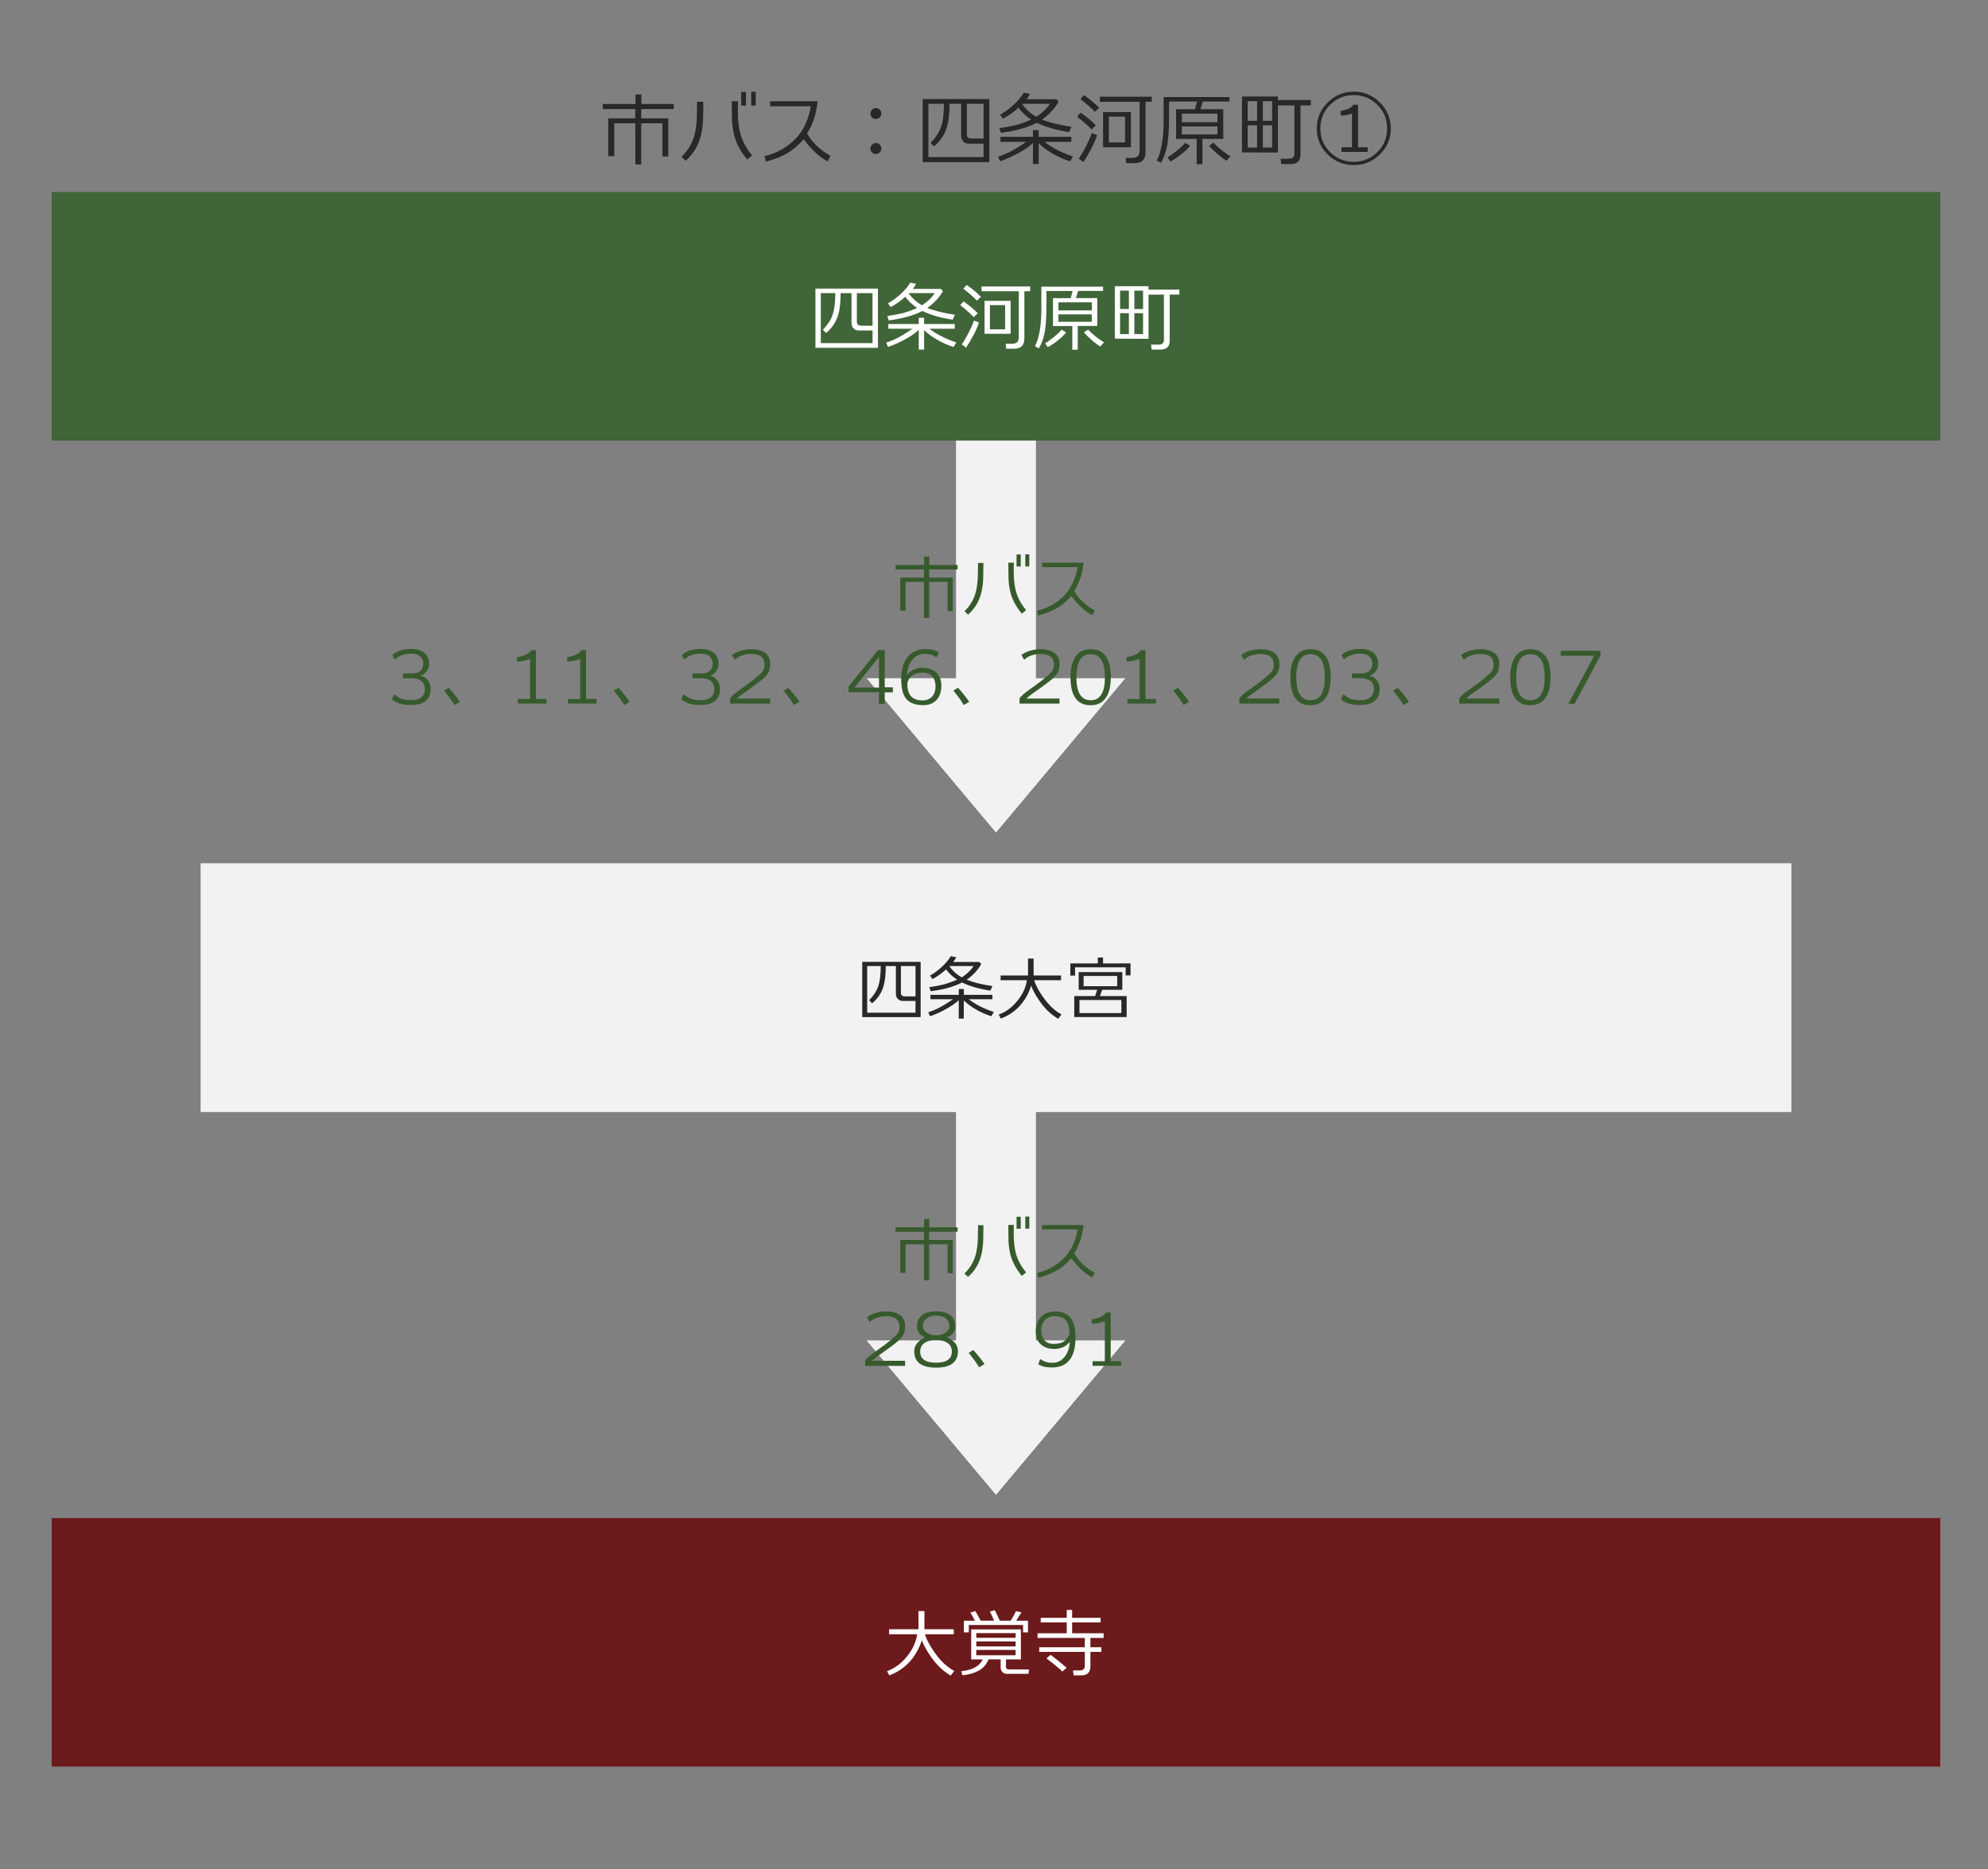
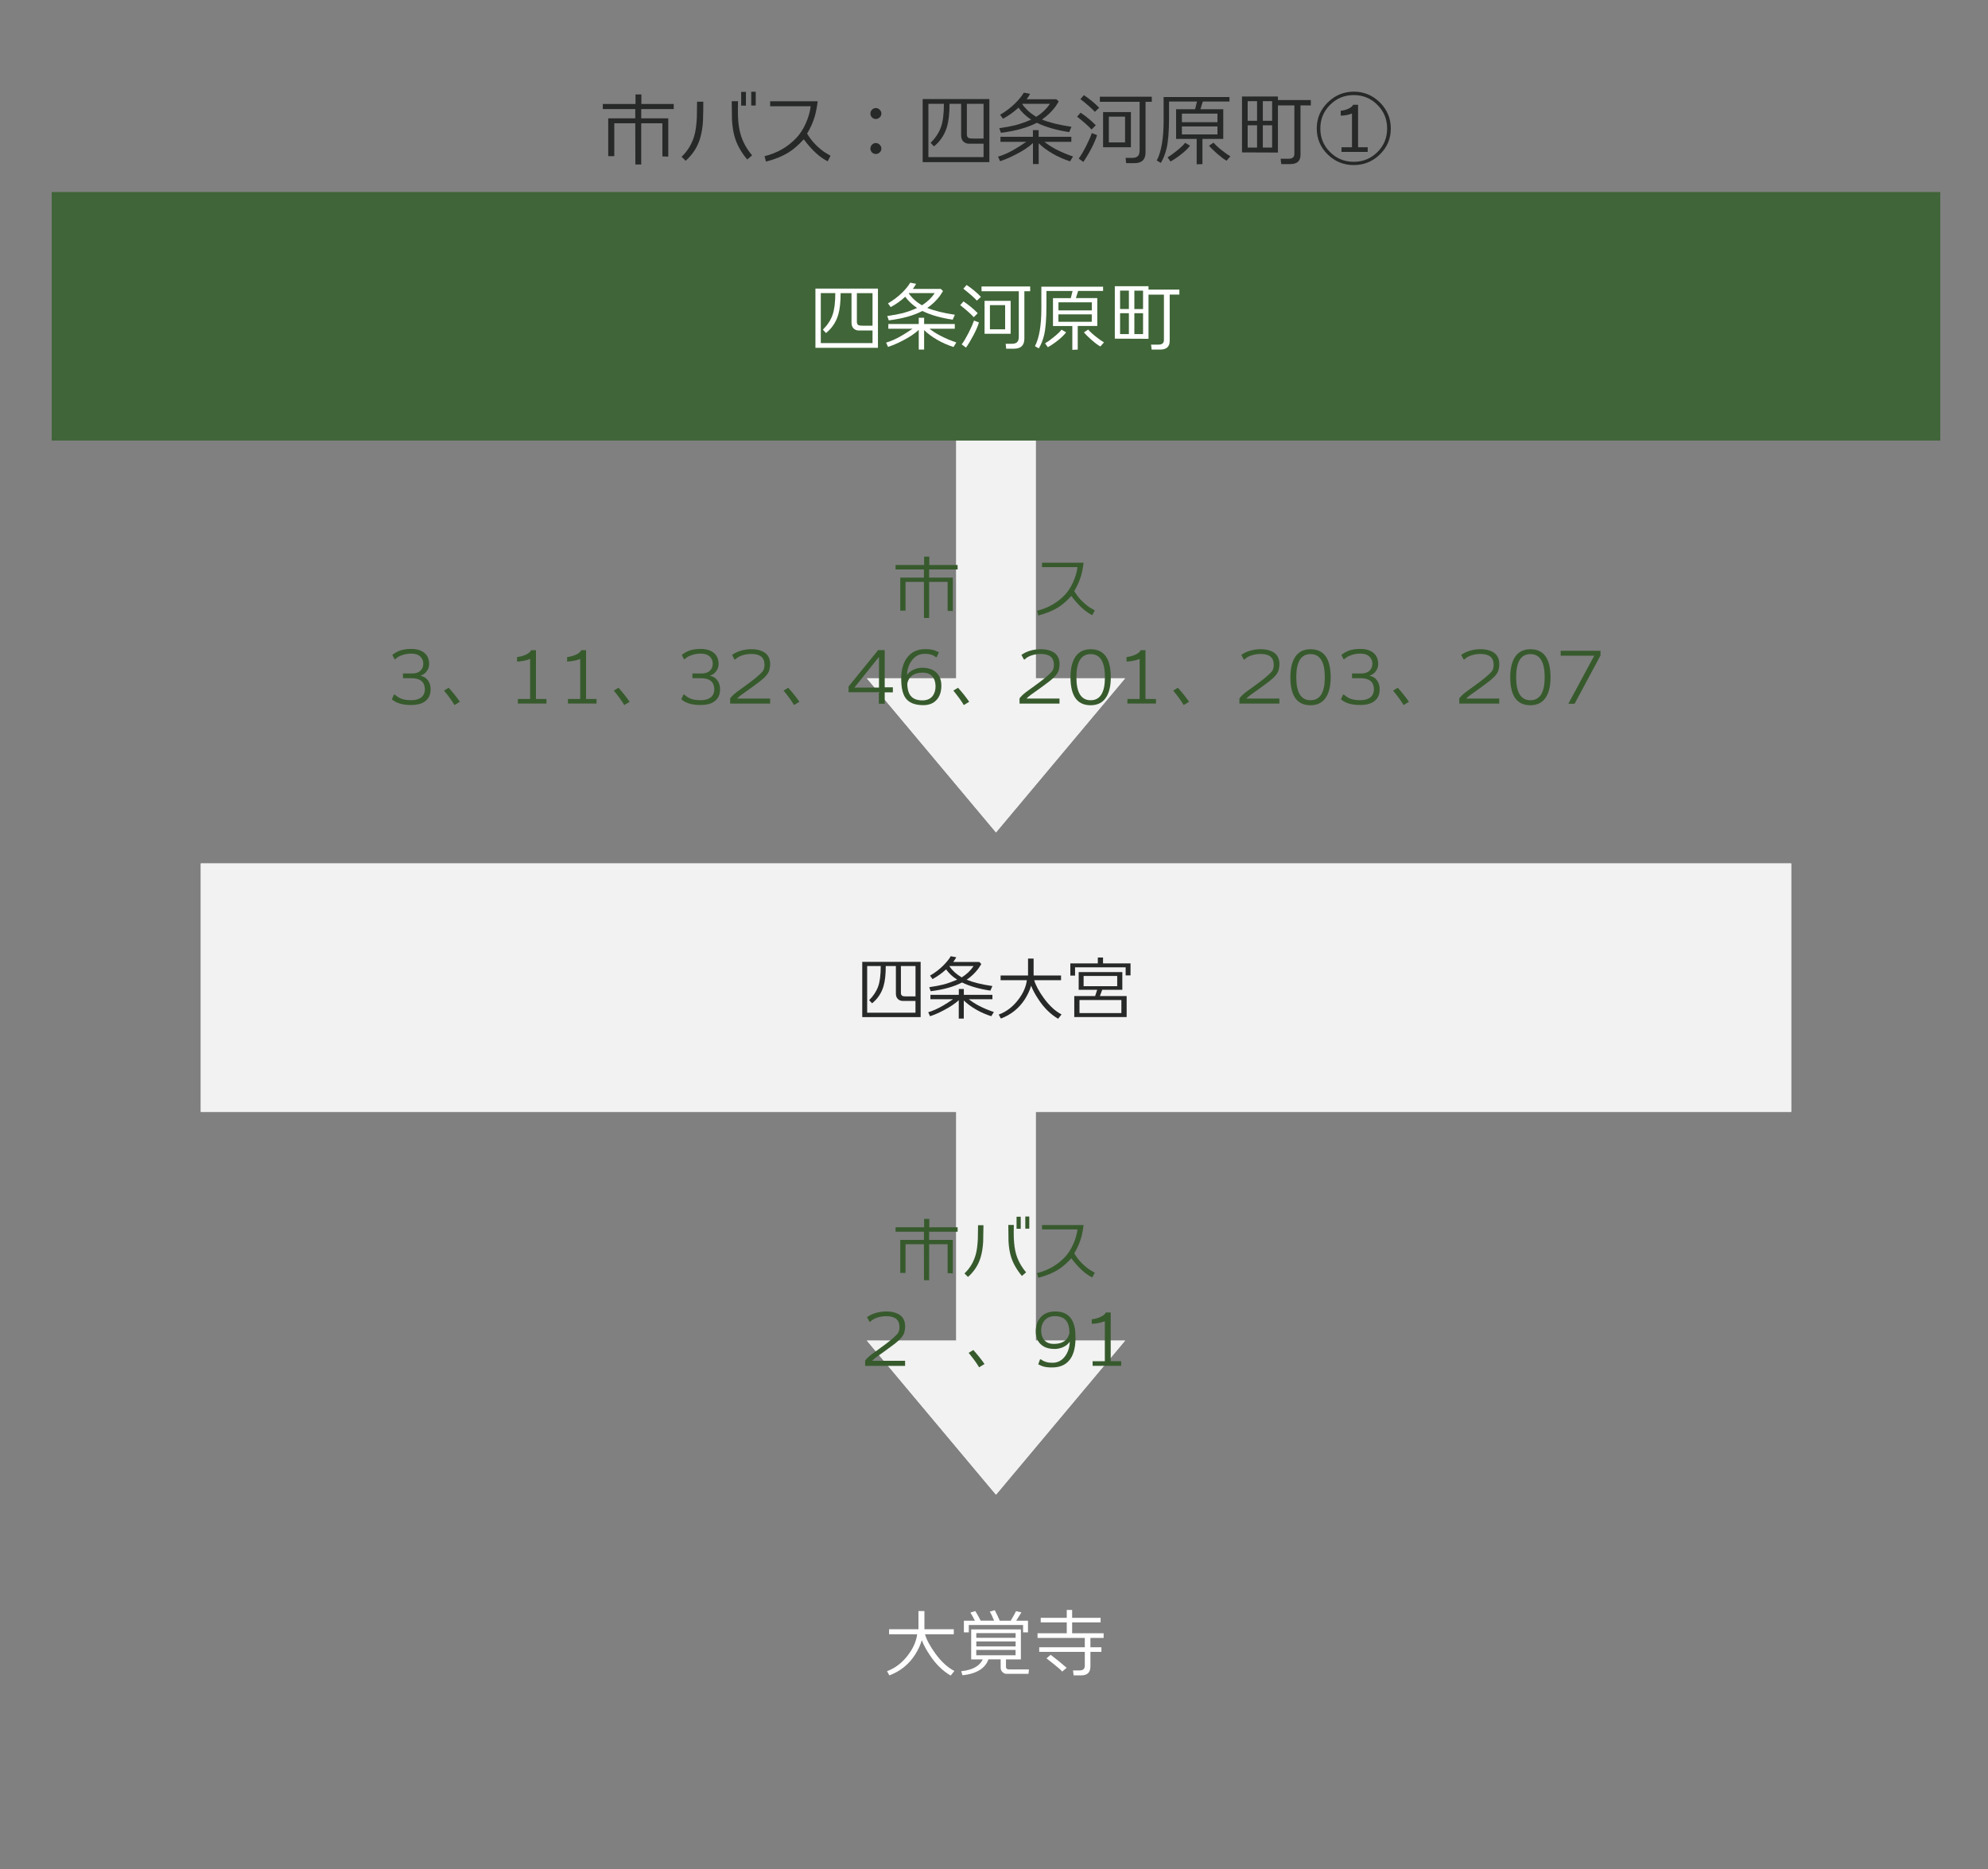
<svg xmlns="http://www.w3.org/2000/svg" version="1.1" id="レイヤー_1" x="0px" y="0px" viewBox="0 0 400 376" style="enable-background:new 0 0 400 376;" xml:space="preserve">
  <rect x="0" y="0" width="400" height="376" fill="#808080" stroke="none" />
  <style type="text/css">
	.st0{fill:#6C1A1C;}
	.st1{fill:#FFFFFF;}
	.st2{fill:#EFEFEF;}
	.st3{fill:#F2F2F2;}
	.st4{fill:#375A2D;}
	.st5{fill:#406538;}
	.st6{fill:#272828;}
</style>
-   <rect x="10.4" y="305.4" class="st0" width="380" height="50" />
  <g>
    <path class="st1" d="M185.47,329.97c-0.29,0.98-0.73,1.93-1.31,2.85c-1.25,1.98-2.99,3.39-5.22,4.23l-0.46-0.85   c1.69-0.62,3.14-1.75,4.33-3.38c0.98-1.33,1.55-2.67,1.73-4.04h-5.65v-1.02h5.91v-3.65h1.2v3.65h5.91v1.02h-5.79   c0.31,1.09,1,2.38,2.07,3.86c1.18,1.63,2.45,2.8,3.83,3.52l-0.74,0.93c-1.62-0.95-3.02-2.33-4.21-4.14   C186.34,331.86,185.81,330.86,185.47,329.97z" />
    <path class="st1" d="M206.95,336.74h-4.38c-0.33,0-0.61-0.11-0.84-0.33c-0.26-0.24-0.39-0.54-0.39-0.92v-1.67h-2.46   c-0.29,0.83-0.81,1.5-1.54,2.01c-0.93,0.64-2.16,1.04-3.69,1.19l-0.24-0.81c1.28-0.13,2.31-0.45,3.08-0.96   c0.54-0.35,0.96-0.83,1.25-1.42h-2.33v-6.03h10v6.03h-3v1.51c0,0.34,0.21,0.51,0.65,0.51h3.97L206.95,336.74z M196.15,326.04   c-0.34-0.68-0.64-1.22-0.9-1.62l0.99-0.31c0.43,0.71,0.79,1.35,1.08,1.93h2.7c-0.33-0.81-0.62-1.42-0.87-1.81l1-0.3   c0.38,0.71,0.71,1.42,1.01,2.12h2.2c0.49-0.8,0.84-1.44,1.07-1.92l1.09,0.24c-0.39,0.65-0.74,1.21-1.05,1.68h2.37v2.34h-0.99v-1.48   h-10.92v1.48h-0.99v-2.34H196.15z M196.44,329.49h7.91v-0.95h-7.91V329.49z M196.44,331.22h7.91v-1h-7.91V331.22z M204.34,331.92   h-7.91V333h7.91V331.92z" />
    <path class="st1" d="M217.53,337.05h-1.51l-0.12-1h1.32c0.7,0,1.05-0.31,1.05-0.93v-2.8h-9.17v-0.93h9.17v-1.88h-9.51v-0.93h5.88   v-2.19h-5.24v-0.92h5.24v-1.59h1.08v1.59h5.73v0.92h-5.73v2.19h6.34v0.93h-2.66v1.88h2.21v0.93h-2.21v2.92   C219.4,336.45,218.78,337.05,217.53,337.05z M213.72,336.29c-0.19-0.26-0.7-0.72-1.53-1.38c-0.55-0.43-1.09-0.86-1.63-1.29   l0.84-0.71c0.92,0.69,2,1.56,3.22,2.61L213.72,336.29z" />
  </g>
  <polygon class="st2" points="208.4,136.46 208.4,86.54 192.4,86.54 192.4,136.46 174.42,136.46 200.4,167.46 226.38,136.46 " />
  <polygon class="st3" points="208.4,136.46 208.4,86.54 192.4,86.54 192.4,136.46 174.42,136.46 200.4,167.46 226.38,136.46 " />
  <g>
    <path class="st4" d="M185.91,124.32l-0.01-7.25h-3.7v5.78h-1.06v-6.65h4.76v-1.64h-5.71v-0.9h5.75v-1.68h1.04v1.68h5.7v0.9h-5.73   v1.64h4.76v6.73l-1.04-0.04v-5.82h-3.72v7.25H185.91z" />
-     <path class="st4" d="M197.82,116.58c-0.06,1.12-0.22,2.16-0.5,3.12c-0.46,1.54-1.31,2.86-2.55,3.96l-0.71-0.7   c1.14-1.08,1.91-2.41,2.31-3.98c0.19-0.73,0.31-1.71,0.38-2.94c0.01-0.26,0.02-1.19,0.04-2.79h1.09   C197.88,114.04,197.86,115.14,197.82,116.58z M205.61,123.46c-1.09-1.31-1.83-2.64-2.23-4c-0.24-0.84-0.4-1.83-0.46-2.97   c-0.01-0.71-0.02-1.81-0.04-3.29h1.11c-0.03,1.19-0.03,2.1,0,2.73c0.06,1.21,0.2,2.23,0.43,3.04c0.37,1.33,1.05,2.59,2.04,3.77   L205.61,123.46z M204.54,113.96v-2.42h0.84v2.42H204.54z M207.1,113.95h-0.8v-2.44h0.8V113.95z" />
    <path class="st4" d="M219.77,123.76c-1.39-0.68-2.79-1.97-4.21-3.86c-0.94,1.02-1.82,1.78-2.63,2.28   c-1.11,0.69-2.45,1.24-4.02,1.64l-0.25-0.95c2.2-0.54,4.06-1.6,5.56-3.16c0.65-0.68,1.21-1.53,1.68-2.56   c0.47-1.02,0.77-2.04,0.9-3.06h-7.14v-0.88h8.37c-0.16,1.22-0.36,2.21-0.62,2.97c-0.34,1.01-0.76,1.91-1.26,2.72   c0.69,1.2,1.67,2.27,2.94,3.19c0.21,0.14,0.6,0.38,1.19,0.71L219.77,123.76z" />
    <path class="st4" d="M82.73,141.83c-1.72,0.01-3.01-0.37-3.88-1.15l0.42-0.95l0.18,0.01c0.47,0.42,0.95,0.71,1.46,0.88   c0.46,0.15,1.05,0.23,1.79,0.24c0.87,0.01,1.55-0.17,2.04-0.55c0.52-0.41,0.77-1,0.74-1.78c-0.07-1.39-0.97-2.09-2.69-2.09h-1.71   v-0.95h1.83c0.74,0,1.3-0.19,1.69-0.56c0.39-0.37,0.58-0.87,0.57-1.5c-0.02-0.53-0.22-0.98-0.6-1.34c-0.44-0.41-1.04-0.61-1.81-0.6   c-0.61,0.01-1.12,0.08-1.54,0.21c-0.74,0.21-1.3,0.52-1.68,0.91h-0.17l-0.43-0.87c0.56-0.42,1.08-0.71,1.55-0.87   c0.63-0.21,1.35-0.31,2.17-0.32c0.92-0.02,1.69,0.15,2.31,0.5c0.85,0.49,1.31,1.26,1.37,2.31c0.04,0.5-0.06,0.97-0.29,1.39   c-0.34,0.6-0.81,0.99-1.41,1.16v0.04c0.63,0.13,1.12,0.44,1.47,0.93c0.35,0.49,0.52,1.06,0.53,1.71c0.01,0.96-0.26,1.71-0.81,2.24   C85.18,141.5,84.15,141.82,82.73,141.83z" />
    <path class="st4" d="M92.53,141.18l-1.09,0.66c-0.43-0.75-1.13-1.72-2.1-2.91l0.94-0.57C91.13,139.3,91.88,140.24,92.53,141.18z" />
    <path class="st4" d="M104.2,141.54v-0.92h2.46v-8.05c-0.33,0.14-0.78,0.27-1.36,0.38c-0.52,0.09-0.95,0.14-1.27,0.14v-0.91   c0.51-0.05,1.04-0.18,1.57-0.39c0.66-0.27,1.09-0.6,1.27-0.98h0.97v9.81h2.11v0.92H104.2z" />
    <path class="st4" d="M114.28,141.54v-0.92h2.46v-8.05c-0.33,0.14-0.78,0.27-1.36,0.38c-0.52,0.09-0.95,0.14-1.27,0.14v-0.91   c0.51-0.05,1.04-0.18,1.57-0.39c0.66-0.27,1.09-0.6,1.27-0.98h0.97v9.81h2.11v0.92H114.28z" />
    <path class="st4" d="M126.69,141.18l-1.09,0.66c-0.43-0.75-1.13-1.72-2.1-2.91l0.94-0.57C125.29,139.3,126.04,140.24,126.69,141.18   z" />
    <path class="st4" d="M140.97,141.83c-1.72,0.01-3.01-0.37-3.88-1.15l0.42-0.95l0.18,0.01c0.47,0.42,0.95,0.71,1.46,0.88   c0.46,0.15,1.05,0.23,1.79,0.24c0.87,0.01,1.55-0.17,2.04-0.55c0.52-0.41,0.77-1,0.74-1.78c-0.07-1.39-0.97-2.09-2.69-2.09h-1.71   v-0.95h1.83c0.74,0,1.3-0.19,1.69-0.56c0.39-0.37,0.58-0.87,0.57-1.5c-0.02-0.53-0.22-0.98-0.6-1.34c-0.44-0.41-1.04-0.61-1.81-0.6   c-0.61,0.01-1.12,0.08-1.54,0.21c-0.74,0.21-1.3,0.52-1.68,0.91h-0.17l-0.43-0.87c0.56-0.42,1.08-0.71,1.55-0.87   c0.63-0.21,1.35-0.31,2.17-0.32c0.92-0.02,1.69,0.15,2.31,0.5c0.85,0.49,1.31,1.26,1.37,2.31c0.04,0.5-0.06,0.97-0.29,1.39   c-0.34,0.6-0.81,0.99-1.41,1.16v0.04c0.63,0.13,1.12,0.44,1.47,0.93c0.35,0.49,0.52,1.06,0.53,1.71c0.01,0.96-0.26,1.71-0.81,2.24   C143.42,141.5,142.39,141.82,140.97,141.83z" />
    <path class="st4" d="M154.79,134.82c-0.16,0.64-0.77,1.38-1.83,2.21c-0.39,0.31-1.28,0.96-2.66,1.96   c-0.36,0.26-0.73,0.52-1.09,0.77c-0.4,0.3-0.7,0.56-0.9,0.77h6.64v1.02h-8.04v-1.06c0.3-0.4,0.74-0.83,1.32-1.27   c0.11-0.08,0.64-0.47,1.6-1.16c1.78-1.28,2.97-2.25,3.56-2.93c0.29-0.33,0.43-0.79,0.43-1.39c0-1.46-0.88-2.18-2.65-2.18   c-0.65,0-1.28,0.1-1.87,0.3c-0.59,0.2-1.04,0.47-1.35,0.81h-0.17l-0.49-0.92c1.05-0.75,2.36-1.13,3.92-1.15c1,0,1.84,0.2,2.52,0.6   c0.73,0.44,1.13,1.13,1.22,2.09C154.99,133.74,154.93,134.25,154.79,134.82z" />
    <path class="st4" d="M160.85,141.18l-1.09,0.66c-0.43-0.75-1.13-1.72-2.1-2.91l0.94-0.57C159.45,139.3,160.2,140.24,160.85,141.18z   " />
    <path class="st4" d="M178.01,139.27v2.31l-1.18-0.01v-2.31h-6.09v-1.16l5.95-7.32l1.32,0.01v7.48h1.64v1.01H178.01z M176.86,132.15   l-4.94,6.17h4.94V132.15z" />
    <path class="st4" d="M185.67,141.86c-1.69-0.02-2.87-0.53-3.53-1.53c-0.54-0.81-0.81-2.08-0.81-3.79c0-1.71,0.37-3.09,1.11-4.14   c0.85-1.2,2.09-1.81,3.71-1.81c0.72,0,1.31,0.07,1.78,0.21c0.19,0.06,0.51,0.2,0.97,0.42l-0.42,0.98l-0.18,0.01   c-0.54-0.48-1.33-0.7-2.38-0.67c-1.03,0.03-1.86,0.5-2.51,1.41c-0.58,0.8-0.88,1.75-0.91,2.83c0.31-0.46,0.77-0.82,1.4-1.09   c0.57-0.24,1.12-0.36,1.65-0.36c1.26,0.02,2.22,0.35,2.88,1s0.99,1.53,0.98,2.65c-0.01,1.19-0.33,2.12-0.95,2.81   C187.79,141.53,186.86,141.88,185.67,141.86z M185.54,135.32c-1.65,0.04-2.65,0.75-2.98,2.13c-0.01,0.61,0.06,1.16,0.22,1.67   c0.38,1.21,1.35,1.81,2.9,1.78c0.89-0.02,1.55-0.33,2-0.92c0.38-0.52,0.57-1.18,0.56-1.97c-0.02-0.81-0.23-1.45-0.64-1.92   C187.13,135.55,186.45,135.3,185.54,135.32z" />
    <path class="st4" d="M195.01,141.18l-1.09,0.66c-0.43-0.75-1.13-1.72-2.1-2.91l0.94-0.57C193.61,139.3,194.36,140.24,195.01,141.18   z" />
    <path class="st4" d="M213.02,134.82c-0.16,0.64-0.77,1.38-1.83,2.21c-0.39,0.31-1.28,0.96-2.66,1.96   c-0.36,0.26-0.73,0.52-1.09,0.77c-0.4,0.3-0.7,0.56-0.9,0.77h6.64v1.02h-8.04v-1.06c0.3-0.4,0.74-0.83,1.32-1.27   c0.11-0.08,0.64-0.47,1.6-1.16c1.78-1.28,2.97-2.25,3.56-2.93c0.29-0.33,0.43-0.79,0.43-1.39c0-1.46-0.88-2.18-2.65-2.18   c-0.65,0-1.28,0.1-1.87,0.3c-0.59,0.2-1.04,0.47-1.35,0.81h-0.17l-0.49-0.92c1.05-0.75,2.36-1.13,3.92-1.15c1,0,1.84,0.2,2.52,0.6   c0.73,0.44,1.13,1.13,1.22,2.09C213.22,133.74,213.17,134.25,213.02,134.82z" />
    <path class="st4" d="M219.45,141.88c-2.71,0-4.06-1.88-4.06-5.63c0-1.57,0.26-2.83,0.78-3.78c0.68-1.24,1.77-1.86,3.28-1.86   c2.7,0,4.05,1.88,4.05,5.64c0,1.59-0.27,2.86-0.8,3.81C222.02,141.27,220.93,141.88,219.45,141.88z M219.45,131.59   c-1.91,0-2.87,1.55-2.87,4.66c0,3.08,0.96,4.62,2.87,4.62s2.87-1.54,2.87-4.62C222.32,133.14,221.36,131.59,219.45,131.59z" />
    <path class="st4" d="M226.84,141.54v-0.92h2.46v-8.05c-0.33,0.14-0.78,0.27-1.36,0.38c-0.52,0.09-0.95,0.14-1.27,0.14v-0.91   c0.51-0.05,1.04-0.18,1.57-0.39c0.66-0.27,1.09-0.6,1.27-0.98h0.97v9.81h2.11v0.92H226.84z" />
    <path class="st4" d="M239.25,141.18l-1.09,0.66c-0.43-0.75-1.13-1.72-2.1-2.91l0.94-0.57C237.85,139.3,238.6,140.24,239.25,141.18z   " />
    <path class="st4" d="M257.26,134.82c-0.16,0.64-0.77,1.38-1.83,2.21c-0.39,0.31-1.28,0.96-2.66,1.96   c-0.36,0.26-0.73,0.52-1.09,0.77c-0.4,0.3-0.7,0.56-0.9,0.77h6.64v1.02h-8.04v-1.06c0.3-0.4,0.74-0.83,1.32-1.27   c0.11-0.08,0.64-0.47,1.6-1.16c1.78-1.28,2.97-2.25,3.56-2.93c0.29-0.33,0.43-0.79,0.43-1.39c0-1.46-0.88-2.18-2.65-2.18   c-0.65,0-1.28,0.1-1.87,0.3c-0.59,0.2-1.04,0.47-1.35,0.81h-0.17l-0.49-0.92c1.05-0.75,2.36-1.13,3.92-1.15c1,0,1.84,0.2,2.52,0.6   c0.73,0.44,1.13,1.13,1.22,2.09C257.46,133.74,257.41,134.25,257.26,134.82z" />
    <path class="st4" d="M263.69,141.88c-2.71,0-4.06-1.88-4.06-5.63c0-1.57,0.26-2.83,0.78-3.78c0.68-1.24,1.77-1.86,3.28-1.86   c2.7,0,4.05,1.88,4.05,5.64c0,1.59-0.27,2.86-0.8,3.81C266.26,141.27,265.17,141.88,263.69,141.88z M263.69,131.59   c-1.91,0-2.87,1.55-2.87,4.66c0,3.08,0.96,4.62,2.87,4.62s2.87-1.54,2.87-4.62C266.56,133.14,265.6,131.59,263.69,131.59z" />
    <path class="st4" d="M273.69,141.83c-1.72,0.01-3.01-0.37-3.88-1.15l0.42-0.95l0.18,0.01c0.47,0.42,0.95,0.71,1.46,0.88   c0.46,0.15,1.05,0.23,1.79,0.24c0.87,0.01,1.55-0.17,2.04-0.55c0.52-0.41,0.77-1,0.74-1.78c-0.07-1.39-0.97-2.09-2.69-2.09h-1.71   v-0.95h1.83c0.74,0,1.3-0.19,1.69-0.56c0.39-0.37,0.58-0.87,0.57-1.5c-0.02-0.53-0.22-0.98-0.6-1.34c-0.44-0.41-1.04-0.61-1.81-0.6   c-0.61,0.01-1.12,0.08-1.54,0.21c-0.74,0.21-1.3,0.52-1.68,0.91h-0.17l-0.43-0.87c0.56-0.42,1.08-0.71,1.55-0.87   c0.63-0.21,1.35-0.31,2.17-0.32c0.92-0.02,1.69,0.15,2.31,0.5c0.85,0.49,1.31,1.26,1.37,2.31c0.04,0.5-0.06,0.97-0.29,1.39   c-0.34,0.6-0.81,0.99-1.41,1.16v0.04c0.63,0.13,1.13,0.44,1.47,0.93c0.34,0.49,0.52,1.06,0.53,1.71c0.01,0.96-0.26,1.71-0.81,2.24   C276.14,141.5,275.1,141.82,273.69,141.83z" />
    <path class="st4" d="M283.49,141.18l-1.09,0.66c-0.43-0.75-1.13-1.72-2.1-2.91l0.94-0.57C282.09,139.3,282.84,140.24,283.49,141.18   z" />
    <path class="st4" d="M301.5,134.82c-0.16,0.64-0.77,1.38-1.83,2.21c-0.39,0.31-1.28,0.96-2.66,1.96c-0.36,0.26-0.73,0.52-1.09,0.77   c-0.4,0.3-0.7,0.56-0.9,0.77h6.64v1.02h-8.04v-1.06c0.3-0.4,0.74-0.83,1.32-1.27c0.11-0.08,0.64-0.47,1.6-1.16   c1.78-1.28,2.97-2.25,3.56-2.93c0.29-0.33,0.43-0.79,0.43-1.39c0-1.46-0.88-2.18-2.65-2.18c-0.65,0-1.28,0.1-1.87,0.3   c-0.59,0.2-1.04,0.47-1.35,0.81h-0.17l-0.49-0.92c1.05-0.75,2.36-1.13,3.92-1.15c1,0,1.84,0.2,2.52,0.6   c0.73,0.44,1.13,1.13,1.22,2.09C301.7,133.74,301.65,134.25,301.5,134.82z" />
    <path class="st4" d="M307.93,141.88c-2.71,0-4.06-1.88-4.06-5.63c0-1.57,0.26-2.83,0.78-3.78c0.68-1.24,1.77-1.86,3.28-1.86   c2.7,0,4.05,1.88,4.05,5.64c0,1.59-0.27,2.86-0.8,3.81C310.5,141.27,309.41,141.88,307.93,141.88z M307.93,131.59   c-1.91,0-2.87,1.55-2.87,4.66c0,3.08,0.96,4.62,2.87,4.62s2.87-1.54,2.87-4.62C310.8,133.14,309.84,131.59,307.93,131.59z" />
    <path class="st4" d="M316.82,141.58h-1.26l5.21-9.67h-6.75v-0.99h8.01v0.95L316.82,141.58z" />
  </g>
  <polygon class="st2" points="208.4,269.7 208.4,219.77 192.4,219.77 192.4,269.7 174.42,269.7 200.4,300.7 226.38,269.7 " />
  <rect x="40.4" y="173.7" class="st2" width="320" height="50" />
  <polygon class="st3" points="208.4,269.7 208.4,219.77 192.4,219.77 192.4,269.7 174.42,269.7 200.4,300.7 226.38,269.7 " />
  <rect x="40.4" y="173.7" class="st3" width="320" height="50" />
  <g>
    <path class="st4" d="M185.91,257.56l-0.01-7.25h-3.7v5.78h-1.06v-6.65h4.76v-1.64h-5.71v-0.9h5.75v-1.68h1.04v1.68h5.7v0.9h-5.73   v1.64h4.76v6.73l-1.04-0.04v-5.82h-3.72v7.25H185.91z" />
    <path class="st4" d="M197.82,249.81c-0.06,1.12-0.22,2.16-0.5,3.12c-0.46,1.54-1.31,2.86-2.55,3.96l-0.71-0.7   c1.14-1.08,1.91-2.41,2.31-3.98c0.19-0.73,0.31-1.71,0.38-2.94c0.01-0.26,0.02-1.19,0.04-2.79h1.09   C197.88,247.27,197.86,248.38,197.82,249.81z M205.61,256.69c-1.09-1.31-1.83-2.64-2.23-4c-0.24-0.84-0.4-1.83-0.46-2.97   c-0.01-0.71-0.02-1.81-0.04-3.29h1.11c-0.03,1.19-0.03,2.1,0,2.73c0.06,1.21,0.2,2.23,0.43,3.04c0.37,1.33,1.05,2.59,2.04,3.77   L205.61,256.69z M204.54,247.2v-2.42h0.84v2.42H204.54z M207.1,247.18h-0.8v-2.44h0.8V247.18z" />
    <path class="st4" d="M219.77,257c-1.39-0.68-2.79-1.97-4.21-3.86c-0.94,1.02-1.82,1.78-2.63,2.28c-1.11,0.69-2.45,1.24-4.02,1.64   l-0.25-0.95c2.2-0.54,4.06-1.6,5.56-3.16c0.65-0.68,1.21-1.53,1.68-2.56c0.47-1.02,0.77-2.04,0.9-3.06h-7.14v-0.88h8.37   c-0.16,1.22-0.36,2.21-0.62,2.97c-0.34,1.01-0.76,1.91-1.26,2.72c0.69,1.2,1.67,2.27,2.94,3.19c0.21,0.14,0.6,0.38,1.19,0.71   L219.77,257z" />
    <path class="st4" d="M181.95,268.05c-0.16,0.64-0.77,1.38-1.83,2.21c-0.39,0.31-1.28,0.96-2.66,1.96   c-0.36,0.26-0.73,0.52-1.09,0.77c-0.4,0.3-0.7,0.56-0.9,0.77h6.64v1.02h-8.04v-1.06c0.3-0.4,0.74-0.83,1.32-1.27   c0.11-0.08,0.64-0.47,1.6-1.16c1.78-1.28,2.97-2.25,3.56-2.93c0.29-0.33,0.43-0.79,0.43-1.39c0-1.46-0.88-2.18-2.65-2.18   c-0.65,0-1.28,0.1-1.87,0.3c-0.59,0.2-1.04,0.47-1.35,0.81h-0.17l-0.49-0.92c1.05-0.75,2.36-1.13,3.92-1.15c1,0,1.84,0.2,2.52,0.6   c0.73,0.44,1.13,1.13,1.22,2.09C182.15,266.97,182.1,267.48,181.95,268.05z" />
-     <path class="st4" d="M188.37,275.14c-2.96,0-4.43-1.11-4.42-3.32c0.01-1.18,0.75-2.1,2.21-2.77c-1.11-0.44-1.67-1.21-1.67-2.32   c0-0.9,0.35-1.61,1.04-2.14s1.64-0.79,2.84-0.79c1.22,0,2.17,0.27,2.86,0.8c0.64,0.51,0.98,1.22,0.99,2.13   c0.02,1.1-0.55,1.88-1.71,2.32c1.48,0.6,2.23,1.52,2.23,2.77C192.73,274.03,191.27,275.14,188.37,275.14z M188.34,269.56   c-0.91,0-1.66,0.18-2.23,0.55c-0.63,0.41-0.96,0.99-0.97,1.75c-0.01,1.52,1.06,2.28,3.22,2.28c2.12,0,3.17-0.76,3.16-2.28   c-0.01-0.79-0.35-1.39-1.01-1.79C189.96,269.73,189.23,269.56,188.34,269.56z M188.37,264.68c-0.77,0-1.42,0.19-1.93,0.57   c-0.51,0.38-0.77,0.87-0.77,1.46c0,0.56,0.26,1.02,0.78,1.38c0.52,0.36,1.15,0.54,1.89,0.54c0.73,0,1.36-0.18,1.89-0.54   s0.8-0.82,0.8-1.38c0-0.59-0.24-1.07-0.71-1.46S189.19,264.68,188.37,264.68z" />
    <path class="st4" d="M198.09,274.41l-1.09,0.66c-0.43-0.75-1.13-1.72-2.1-2.91l0.94-0.57   C196.69,272.53,197.44,273.47,198.09,274.41z" />
    <path class="st4" d="M212.24,263.84c2.22-0.03,3.55,1.04,3.99,3.21c0.11,0.57,0.17,1.27,0.17,2.1c0,2.13-0.47,3.69-1.41,4.69   c-0.78,0.84-1.89,1.26-3.33,1.26c-0.72,0-1.31-0.07-1.78-0.21c-0.21-0.06-0.53-0.2-0.98-0.42l0.36-0.99l0.18-0.01   c0.63,0.49,1.43,0.71,2.42,0.69c1.04-0.03,1.87-0.5,2.51-1.41c0.55-0.8,0.84-1.75,0.87-2.83c-0.33,0.49-0.79,0.86-1.4,1.12   c-0.53,0.22-1.08,0.34-1.65,0.34c-0.9-0.01-1.62-0.17-2.17-0.49c-1.11-0.64-1.65-1.7-1.61-3.16c0.03-1.17,0.37-2.09,1.02-2.77   C210.11,264.21,211.05,263.85,212.24,263.84z M212.19,270.36c1.65-0.04,2.65-0.75,2.98-2.13c0.01-0.66-0.06-1.22-0.2-1.67   c-0.38-1.21-1.32-1.81-2.8-1.78c-0.89,0.02-1.57,0.33-2.06,0.94c-0.42,0.53-0.63,1.19-0.62,1.97c0.02,0.81,0.23,1.45,0.63,1.92   C210.59,270.14,211.28,270.39,212.19,270.36z" />
    <path class="st4" d="M219.84,274.77v-0.92h2.46v-8.05c-0.33,0.14-0.78,0.27-1.36,0.38c-0.52,0.09-0.95,0.14-1.27,0.14v-0.91   c0.51-0.05,1.04-0.18,1.57-0.39c0.66-0.27,1.09-0.6,1.27-0.98h0.97v9.81h2.11v0.92H219.84z" />
  </g>
  <rect x="10.4" y="38.63" class="st5" width="380" height="50" />
  <g>
    <path class="st6" d="M173.49,204.61V193.5h11.75v11.12H173.49z M184.21,201.36h-2.58c-0.36,0-0.67-0.11-0.92-0.34   c-0.3-0.25-0.45-0.63-0.45-1.13v-5.54h-2.04c0,1.68-0.15,3.03-0.45,4.05c-0.42,1.4-1.19,2.55-2.3,3.44l-0.59-0.63   c0.86-0.86,1.46-1.78,1.81-2.75c0.35-0.97,0.52-2.34,0.52-4.11h-2.73v9.38h9.72V201.36z M181.27,194.35v5.36   c0,0.32,0.09,0.53,0.28,0.63c0.14,0.08,0.39,0.11,0.76,0.11h1.9v-6.1H181.27z" />
    <path class="st6" d="M187.13,204.44l-0.36-0.8c0.97-0.29,1.98-0.75,3.04-1.37c0.48-0.28,1.12-0.7,1.95-1.25h-4.55v-0.88h5.71v-1.18   h1.01v1.18h5.75v0.88h-4.75c0.58,0.47,1.25,0.9,2.02,1.3c0.94,0.5,1.95,0.92,3.02,1.27l-0.52,0.85c-1.1-0.35-2.12-0.8-3.05-1.34   c-1.01-0.59-1.83-1.2-2.48-1.83v3.65h-1.01v-3.7c-0.75,0.69-1.75,1.36-3.02,2.02C188.86,203.79,187.94,204.18,187.13,204.44z    M190.36,195.02c-0.86,0.78-1.77,1.43-2.73,1.95l-0.5-0.7c0.99-0.58,1.85-1.23,2.58-1.95c0.73-0.72,1.26-1.37,1.59-1.95l1.11,0.21   c-0.17,0.32-0.37,0.63-0.62,0.95h5.25l0.41,0.41c-0.12,0.2-0.32,0.5-0.59,0.91c-0.65,0.87-1.44,1.62-2.37,2.25   c1.32,0.53,3.05,0.96,5.19,1.27l-0.41,0.92c-2.22-0.33-4.12-0.87-5.7-1.64c-1.61,0.85-3.72,1.44-6.31,1.76l-0.29-0.81   c1.17-0.17,2.13-0.35,2.9-0.55c0.83-0.22,1.74-0.55,2.72-0.97C191.68,196.52,190.94,195.82,190.36,195.02z M191.06,194.35   l-0.04,0.04c0.61,0.88,1.43,1.62,2.48,2.24c1.02-0.64,1.81-1.4,2.39-2.28H191.06z" />
    <path class="st6" d="M207.47,198.3c-0.27,0.92-0.68,1.8-1.22,2.66c-1.17,1.85-2.79,3.16-4.87,3.95l-0.43-0.8   c1.58-0.58,2.93-1.63,4.05-3.15c0.92-1.24,1.45-2.5,1.61-3.77h-5.28v-0.95h5.52v-3.4h1.12v3.4h5.52v0.95h-5.4   c0.29,1.02,0.93,2.22,1.93,3.6c1.1,1.52,2.29,2.62,3.57,3.29l-0.69,0.87c-1.51-0.89-2.82-2.17-3.93-3.86   C208.28,200.06,207.78,199.13,207.47,198.3z" />
    <path class="st6" d="M226.49,196.21v-1.61h-10.18v1.67h-0.95v-2.46h5.53v-1.18h1.05v1.18h5.53v2.41H226.49z M216.15,204.61v-4.23   h4.2l0.41-1.25h-3.72v-3.57h8.78v3.57h-4.05l-0.46,1.25h5.38v4.23H216.15z M217.2,203.81h8.43v-2.63h-8.43V203.81z M224.79,196.34   h-6.76v2.06h6.76V196.34z" />
  </g>
  <g>
    <path class="st1" d="M164.07,69.97V58.06h12.58v11.91H164.07z M175.56,66.49h-2.76c-0.39,0-0.72-0.12-0.99-0.36   c-0.32-0.27-0.48-0.68-0.48-1.21v-5.94h-2.19c0,1.8-0.16,3.25-0.48,4.33c-0.45,1.5-1.27,2.73-2.46,3.69l-0.63-0.68   c0.92-0.92,1.57-1.9,1.94-2.95s0.56-2.51,0.56-4.4h-2.92v10.05h10.41V66.49z M172.41,58.98v5.75c0,0.34,0.1,0.56,0.3,0.67   c0.15,0.08,0.42,0.12,0.81,0.12h2.04v-6.54H172.41z" />
    <path class="st1" d="M178.68,69.79l-0.39-0.86c1.04-0.31,2.12-0.8,3.25-1.47c0.51-0.3,1.21-0.75,2.08-1.33h-4.88v-0.95h6.12v-1.26   h1.08v1.26h6.17v0.95h-5.09c0.62,0.5,1.34,0.96,2.16,1.39c1.01,0.53,2.09,0.99,3.24,1.37l-0.56,0.92   c-1.18-0.38-2.27-0.86-3.27-1.44c-1.08-0.63-1.96-1.28-2.65-1.96v3.92h-1.08v-3.96c-0.8,0.74-1.88,1.46-3.24,2.16   C180.53,69.09,179.55,69.51,178.68,69.79z M182.14,59.7c-0.92,0.84-1.9,1.54-2.93,2.08l-0.54-0.75c1.06-0.62,1.98-1.31,2.77-2.08   c0.79-0.77,1.35-1.46,1.7-2.08l1.19,0.23c-0.18,0.34-0.4,0.68-0.66,1.02h5.63l0.44,0.44c-0.13,0.21-0.34,0.53-0.63,0.97   c-0.7,0.93-1.54,1.74-2.54,2.42c1.41,0.57,3.27,1.03,5.56,1.37l-0.44,0.99c-2.38-0.35-4.42-0.93-6.1-1.75   c-1.73,0.91-3.98,1.54-6.76,1.89l-0.31-0.87c1.25-0.18,2.28-0.38,3.1-0.58c0.89-0.24,1.86-0.58,2.91-1.04   C183.56,61.3,182.76,60.56,182.14,59.7z M182.89,58.98l-0.04,0.04c0.65,0.94,1.53,1.74,2.65,2.4c1.09-0.69,1.94-1.5,2.56-2.45   H182.89z" />
    <path class="st1" d="M195.93,63.81c-0.64-0.69-1.55-1.5-2.73-2.42l0.66-0.75c1.08,0.72,2.03,1.51,2.87,2.37L195.93,63.81z    M194.37,69.93l-0.87-0.65c0.39-0.5,0.85-1.28,1.4-2.34c0.49-0.97,0.85-1.79,1.08-2.45l0.99,0.38c-0.19,0.66-0.54,1.48-1.05,2.47   C195.4,68.32,194.89,69.19,194.37,69.93z M196.56,60.48c-0.6-0.65-1.51-1.45-2.73-2.4l0.66-0.75c1.11,0.74,2.07,1.54,2.88,2.39   L196.56,60.48z M206.11,58.59v9.54c0,1.35-0.7,2.02-2.08,2.02h-1.58l-0.1-0.99h1.25c0.55,0,0.93-0.14,1.15-0.43   c0.16-0.22,0.24-0.58,0.24-1.07v-9.07h-7.5v-0.96h9.79v0.96H206.11z M198.1,67.15v-6.63h5.25v6.63H198.1z M202.24,61.39h-3.06v4.86   h3.06V61.39z" />
    <path class="st1" d="M215.76,70.38v-4.79h-3.89v-5.61h3.58l0.36-1.44h-5.26v3.04c0,2.56-0.16,4.5-0.46,5.8   c-0.26,1.07-0.62,1.97-1.08,2.71l-0.77-0.45c0.86-1.65,1.29-4.17,1.29-7.58v-4.39h12.42v0.86h-5.02c-0.09,0.25-0.24,0.73-0.45,1.44   h4.3v5.61h-3.93v4.75L215.76,70.38z M212.83,68.5c-0.71,0.56-1.38,1.01-2,1.35l-0.55-0.78c0.52-0.31,1.1-0.72,1.74-1.25   c0.72-0.58,1.25-1.08,1.57-1.5l0.92,0.54C214.1,67.4,213.54,67.94,212.83,68.5z M212.97,62.44h6.71v-1.62h-6.71V62.44z    M219.67,63.24h-6.71v1.5h6.71V63.24z M221.4,69.7c-0.42-0.22-1-0.64-1.72-1.27c-0.69-0.6-1.22-1.12-1.59-1.56l0.86-0.57   c0.43,0.49,0.99,1,1.68,1.53c0.64,0.5,1.14,0.85,1.5,1.05L221.4,69.7z" />
    <path class="st1" d="M224.31,57.58h6.78v0.68h6.21v1h-1.95v9.33c0,1.16-0.65,1.74-1.94,1.74h-1.69l-0.12-1h1.5   c0.73,0,1.09-0.31,1.09-0.94v-9.12h-3.1v8.89l-6.78-0.03V57.58z M227.14,62.17v-3.71h-1.77v3.71H227.14z M227.14,67.21v-4.2h-1.77   v4.2H227.14z M228.24,58.47v3.71h1.75v-3.71H228.24z M228.24,63.01v4.2h1.75v-4.2H228.24z" />
  </g>
  <g>
    <path class="st6" d="M127.84,33.09l-0.02-8.29h-4.22v6.61h-1.22v-7.6h5.44v-1.87h-6.53v-1.02h6.58v-1.92h1.18v1.92h6.51v1.02h-6.54   v1.87h5.44v7.7l-1.18-0.05V24.8h-4.26v8.29H127.84z" />
    <path class="st6" d="M141.45,24.24c-0.06,1.28-0.26,2.47-0.58,3.57c-0.52,1.76-1.49,3.27-2.91,4.53l-0.82-0.8   c1.3-1.24,2.18-2.75,2.64-4.54c0.21-0.83,0.36-1.95,0.43-3.36c0.01-0.3,0.03-1.36,0.05-3.18h1.25   C141.52,21.33,141.5,22.6,141.45,24.24z M150.35,32.09c-1.25-1.49-2.1-3.02-2.54-4.58c-0.28-0.96-0.45-2.09-0.53-3.39   c-0.01-0.81-0.03-2.06-0.05-3.76h1.26c-0.03,1.35-0.03,2.39,0,3.12c0.06,1.39,0.23,2.54,0.5,3.47c0.43,1.53,1.21,2.96,2.34,4.3   L150.35,32.09z M149.13,21.25v-2.77h0.96v2.77H149.13z M152.06,21.23h-0.91v-2.78h0.91V21.23z" />
    <path class="st6" d="M166.54,32.45c-1.59-0.78-3.19-2.25-4.82-4.42c-1.08,1.16-2.08,2.03-3.01,2.61c-1.27,0.79-2.8,1.41-4.59,1.87   l-0.29-1.09c2.52-0.62,4.63-1.82,6.35-3.62c0.75-0.78,1.39-1.75,1.92-2.92s0.87-2.33,1.02-3.5h-8.16v-1.01h9.57   c-0.18,1.4-0.42,2.53-0.7,3.39c-0.38,1.15-0.86,2.19-1.44,3.1c0.79,1.38,1.91,2.59,3.36,3.65c0.23,0.16,0.69,0.43,1.36,0.82   L166.54,32.45z" />
    <path class="st6" d="M177.34,22.85c0,0.3-0.11,0.55-0.34,0.77c-0.22,0.21-0.49,0.32-0.78,0.32c-0.3,0-0.56-0.11-0.77-0.32   c-0.21-0.21-0.32-0.47-0.32-0.77c0-0.3,0.11-0.56,0.32-0.78c0.21-0.22,0.47-0.33,0.77-0.33c0.3,0,0.56,0.11,0.78,0.33   S177.34,22.55,177.34,22.85z M177.34,29.89c0,0.3-0.11,0.55-0.34,0.77c-0.22,0.21-0.49,0.32-0.78,0.32c-0.3,0-0.56-0.11-0.77-0.32   c-0.21-0.21-0.32-0.47-0.32-0.77c0-0.3,0.11-0.56,0.32-0.78c0.21-0.22,0.47-0.33,0.77-0.33c0.3,0,0.56,0.11,0.78,0.33   S177.34,29.59,177.34,29.89z" />
    <path class="st6" d="M185.65,32.62v-12.7h13.42v12.7H185.65z M197.9,28.91h-2.94c-0.42,0-0.77-0.13-1.06-0.38   c-0.34-0.29-0.51-0.72-0.51-1.3v-6.34h-2.34c0,1.92-0.17,3.46-0.51,4.62c-0.48,1.6-1.35,2.91-2.62,3.94l-0.67-0.72   c0.98-0.98,1.67-2.03,2.07-3.14c0.4-1.11,0.6-2.68,0.6-4.7h-3.12v10.72h11.1V28.91z M194.54,20.89v6.13c0,0.36,0.11,0.6,0.32,0.72   c0.16,0.08,0.45,0.13,0.86,0.13h2.18v-6.98H194.54z" />
    <path class="st6" d="M201.23,32.43l-0.42-0.91c1.11-0.33,2.27-0.85,3.47-1.57c0.54-0.32,1.29-0.79,2.22-1.42h-5.2v-1.01h6.53v-1.34   h1.15v1.34h6.58v1.01h-5.42c0.66,0.53,1.43,1.03,2.3,1.49c1.08,0.57,2.23,1.05,3.46,1.46l-0.59,0.98   c-1.26-0.41-2.42-0.92-3.49-1.54c-1.15-0.67-2.1-1.37-2.83-2.1v4.18h-1.15v-4.22c-0.85,0.79-2.01,1.56-3.46,2.3   C203.21,31.68,202.16,32.13,201.23,32.43z M204.93,21.66c-0.98,0.9-2.02,1.64-3.12,2.22l-0.58-0.8c1.13-0.66,2.11-1.4,2.95-2.22   c0.84-0.82,1.44-1.56,1.82-2.22l1.26,0.24c-0.19,0.36-0.43,0.73-0.7,1.09h6l0.46,0.46c-0.14,0.22-0.36,0.57-0.67,1.04   c-0.75,0.99-1.65,1.85-2.7,2.58c1.5,0.61,3.48,1.09,5.94,1.46l-0.46,1.06c-2.54-0.37-4.71-1-6.51-1.87   c-1.85,0.97-4.25,1.64-7.22,2.02l-0.34-0.93c1.33-0.19,2.44-0.4,3.31-0.62c0.95-0.26,1.98-0.62,3.1-1.1   C206.43,23.38,205.59,22.58,204.93,21.66z M205.73,20.89l-0.05,0.05c0.69,1,1.64,1.86,2.83,2.56c1.16-0.74,2.07-1.61,2.74-2.61   H205.73z" />
    <path class="st6" d="M219.63,26.05c-0.68-0.74-1.65-1.59-2.91-2.58l0.7-0.8c1.15,0.77,2.17,1.61,3.06,2.53L219.63,26.05z    M217.97,32.58l-0.93-0.69c0.42-0.53,0.91-1.37,1.49-2.5c0.52-1.03,0.91-1.9,1.15-2.61l1.06,0.4c-0.2,0.7-0.58,1.58-1.12,2.63   C219.07,30.87,218.52,31.79,217.97,32.58z M220.3,22.5c-0.64-0.69-1.61-1.55-2.91-2.56l0.7-0.8c1.18,0.79,2.21,1.64,3.07,2.54   L220.3,22.5z M230.49,20.48v10.18c0,1.44-0.74,2.16-2.22,2.16h-1.68l-0.11-1.06h1.33c0.59,0,1-0.15,1.23-0.46   c0.17-0.23,0.26-0.61,0.26-1.14v-9.68h-8v-1.02h10.45v1.02H230.49z M221.95,29.62v-7.07h5.6v7.07H221.95z M226.37,23.47h-3.26v5.18   h3.26V23.47z" />
    <path class="st6" d="M240.78,33.05v-5.1h-4.14v-5.98h3.82l0.38-1.54h-5.62v3.25c0,2.73-0.17,4.79-0.5,6.19   c-0.28,1.14-0.66,2.11-1.15,2.9l-0.82-0.48c0.92-1.76,1.38-4.45,1.38-8.08v-4.69h13.25v0.91h-5.36c-0.1,0.27-0.26,0.78-0.48,1.54   h4.59v5.98h-4.19v5.07L240.78,33.05z M237.65,31.05c-0.76,0.6-1.47,1.08-2.14,1.44l-0.59-0.83c0.55-0.33,1.17-0.77,1.86-1.33   c0.77-0.62,1.33-1.15,1.68-1.6l0.98,0.58C239.01,29.88,238.42,30.46,237.65,31.05z M237.81,24.59h7.15v-1.73h-7.15V24.59z    M244.96,25.44h-7.15v1.6h7.15V25.44z M246.8,32.33c-0.45-0.23-1.06-0.69-1.84-1.36c-0.74-0.64-1.3-1.19-1.7-1.66l0.91-0.61   c0.46,0.52,1.06,1.07,1.79,1.63c0.68,0.53,1.22,0.91,1.6,1.12L246.8,32.33z" />
    <path class="st6" d="M249.9,19.41h7.23v0.72h6.62v1.07h-2.08v9.95c0,1.24-0.69,1.86-2.06,1.86h-1.81l-0.13-1.07h1.6   c0.78,0,1.17-0.34,1.17-1.01V21.2h-3.31v9.49l-7.23-0.03V19.41z M252.93,24.3v-3.95h-1.89v3.95H252.93z M252.93,29.68V25.2h-1.89   v4.48H252.93z M254.09,20.35v3.95h1.87v-3.95H254.09z M254.09,25.2v4.48h1.87V25.2H254.09z" />
    <path class="st6" d="M279.84,25.85c0,2.04-0.73,3.77-2.19,5.21c-1.46,1.43-3.22,2.15-5.26,2.15c-2.05,0-3.8-0.72-5.26-2.15   c-1.46-1.43-2.19-3.17-2.19-5.21c0-2.04,0.73-3.78,2.2-5.23c1.47-1.45,3.22-2.18,5.26-2.18c2.04,0,3.79,0.73,5.26,2.18   C279.1,22.07,279.84,23.82,279.84,25.85z M279.1,25.85c0-1.87-0.65-3.45-1.96-4.76s-2.89-1.96-4.76-1.96   c-1.87,0-3.45,0.65-4.76,1.96s-1.96,2.89-1.96,4.76c0,1.87,0.65,3.45,1.96,4.75c1.31,1.3,2.89,1.95,4.76,1.95   c1.87,0,3.45-0.65,4.76-1.95C278.45,29.31,279.1,27.72,279.1,25.85z M269.92,30.56v-0.94h2.11v-6.78   c-0.71,0.28-1.47,0.42-2.27,0.42v-0.98c0.48-0.04,0.95-0.16,1.41-0.35c0.57-0.23,0.93-0.52,1.09-0.85h0.99v8.54h1.94v0.94H269.92z" />
  </g>
  <g>
</g>
  <g>
</g>
  <g>
</g>
  <g>
</g>
  <g>
</g>
  <g>
</g>
</svg>